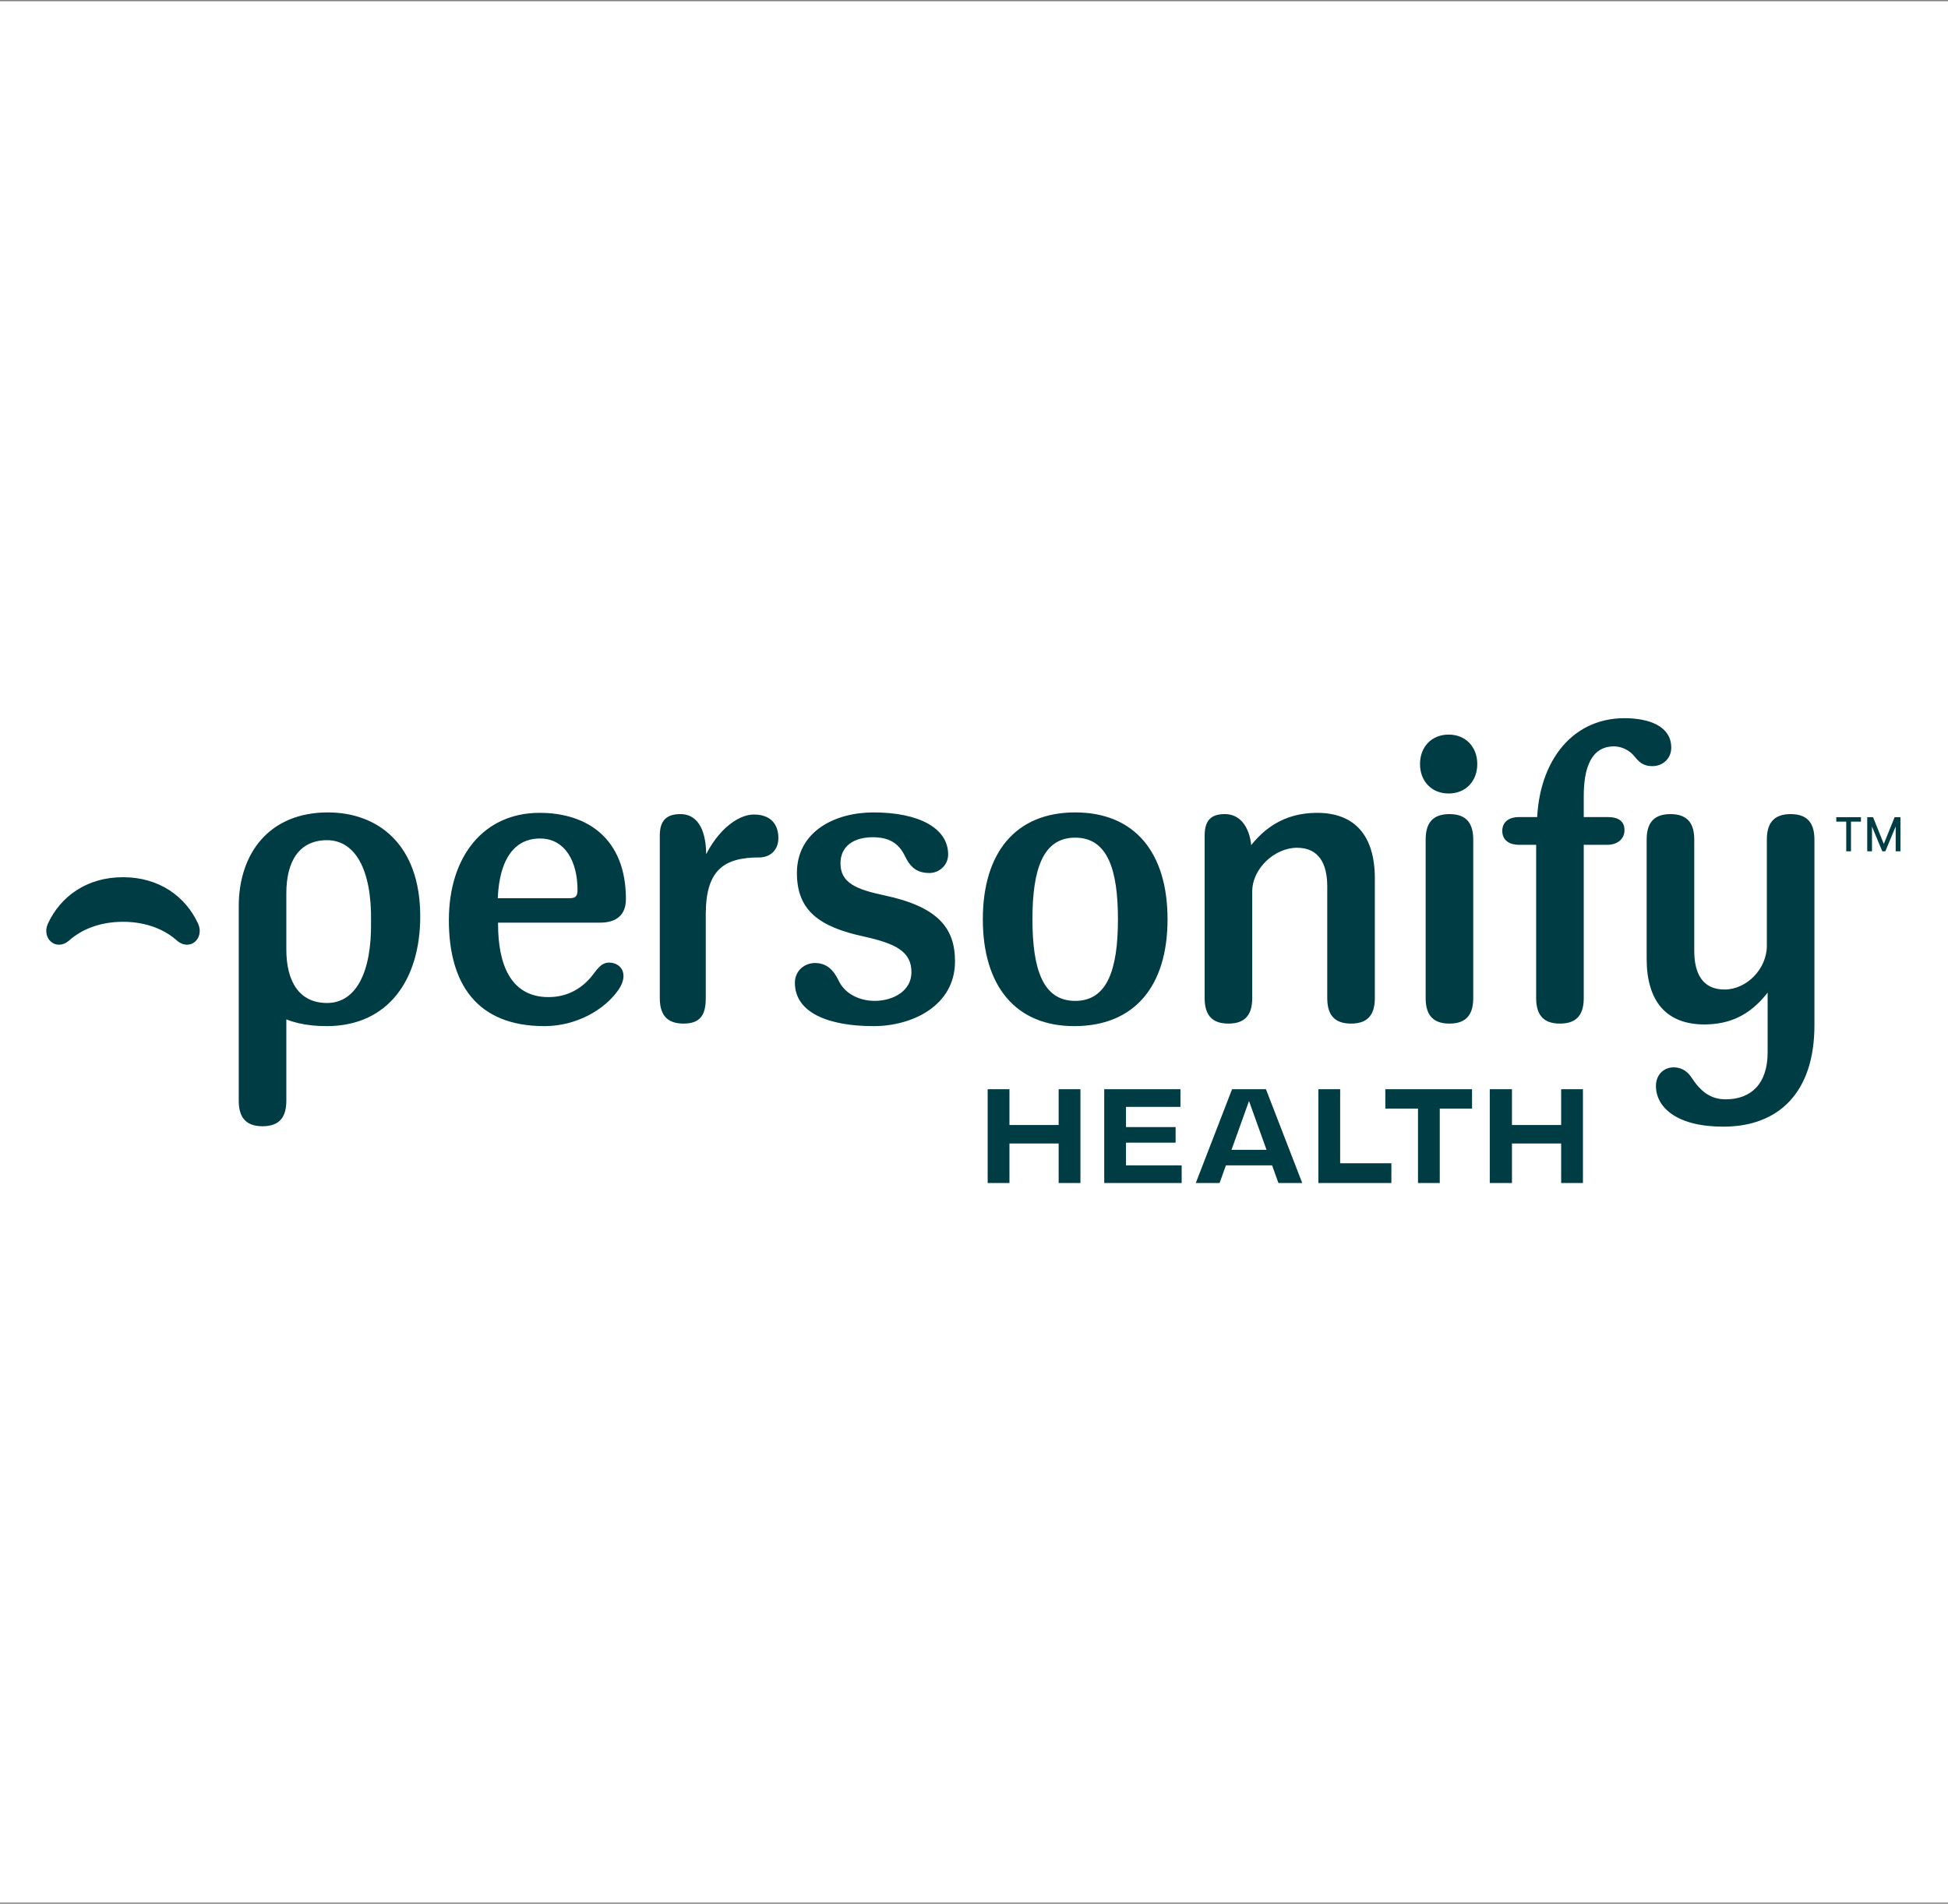
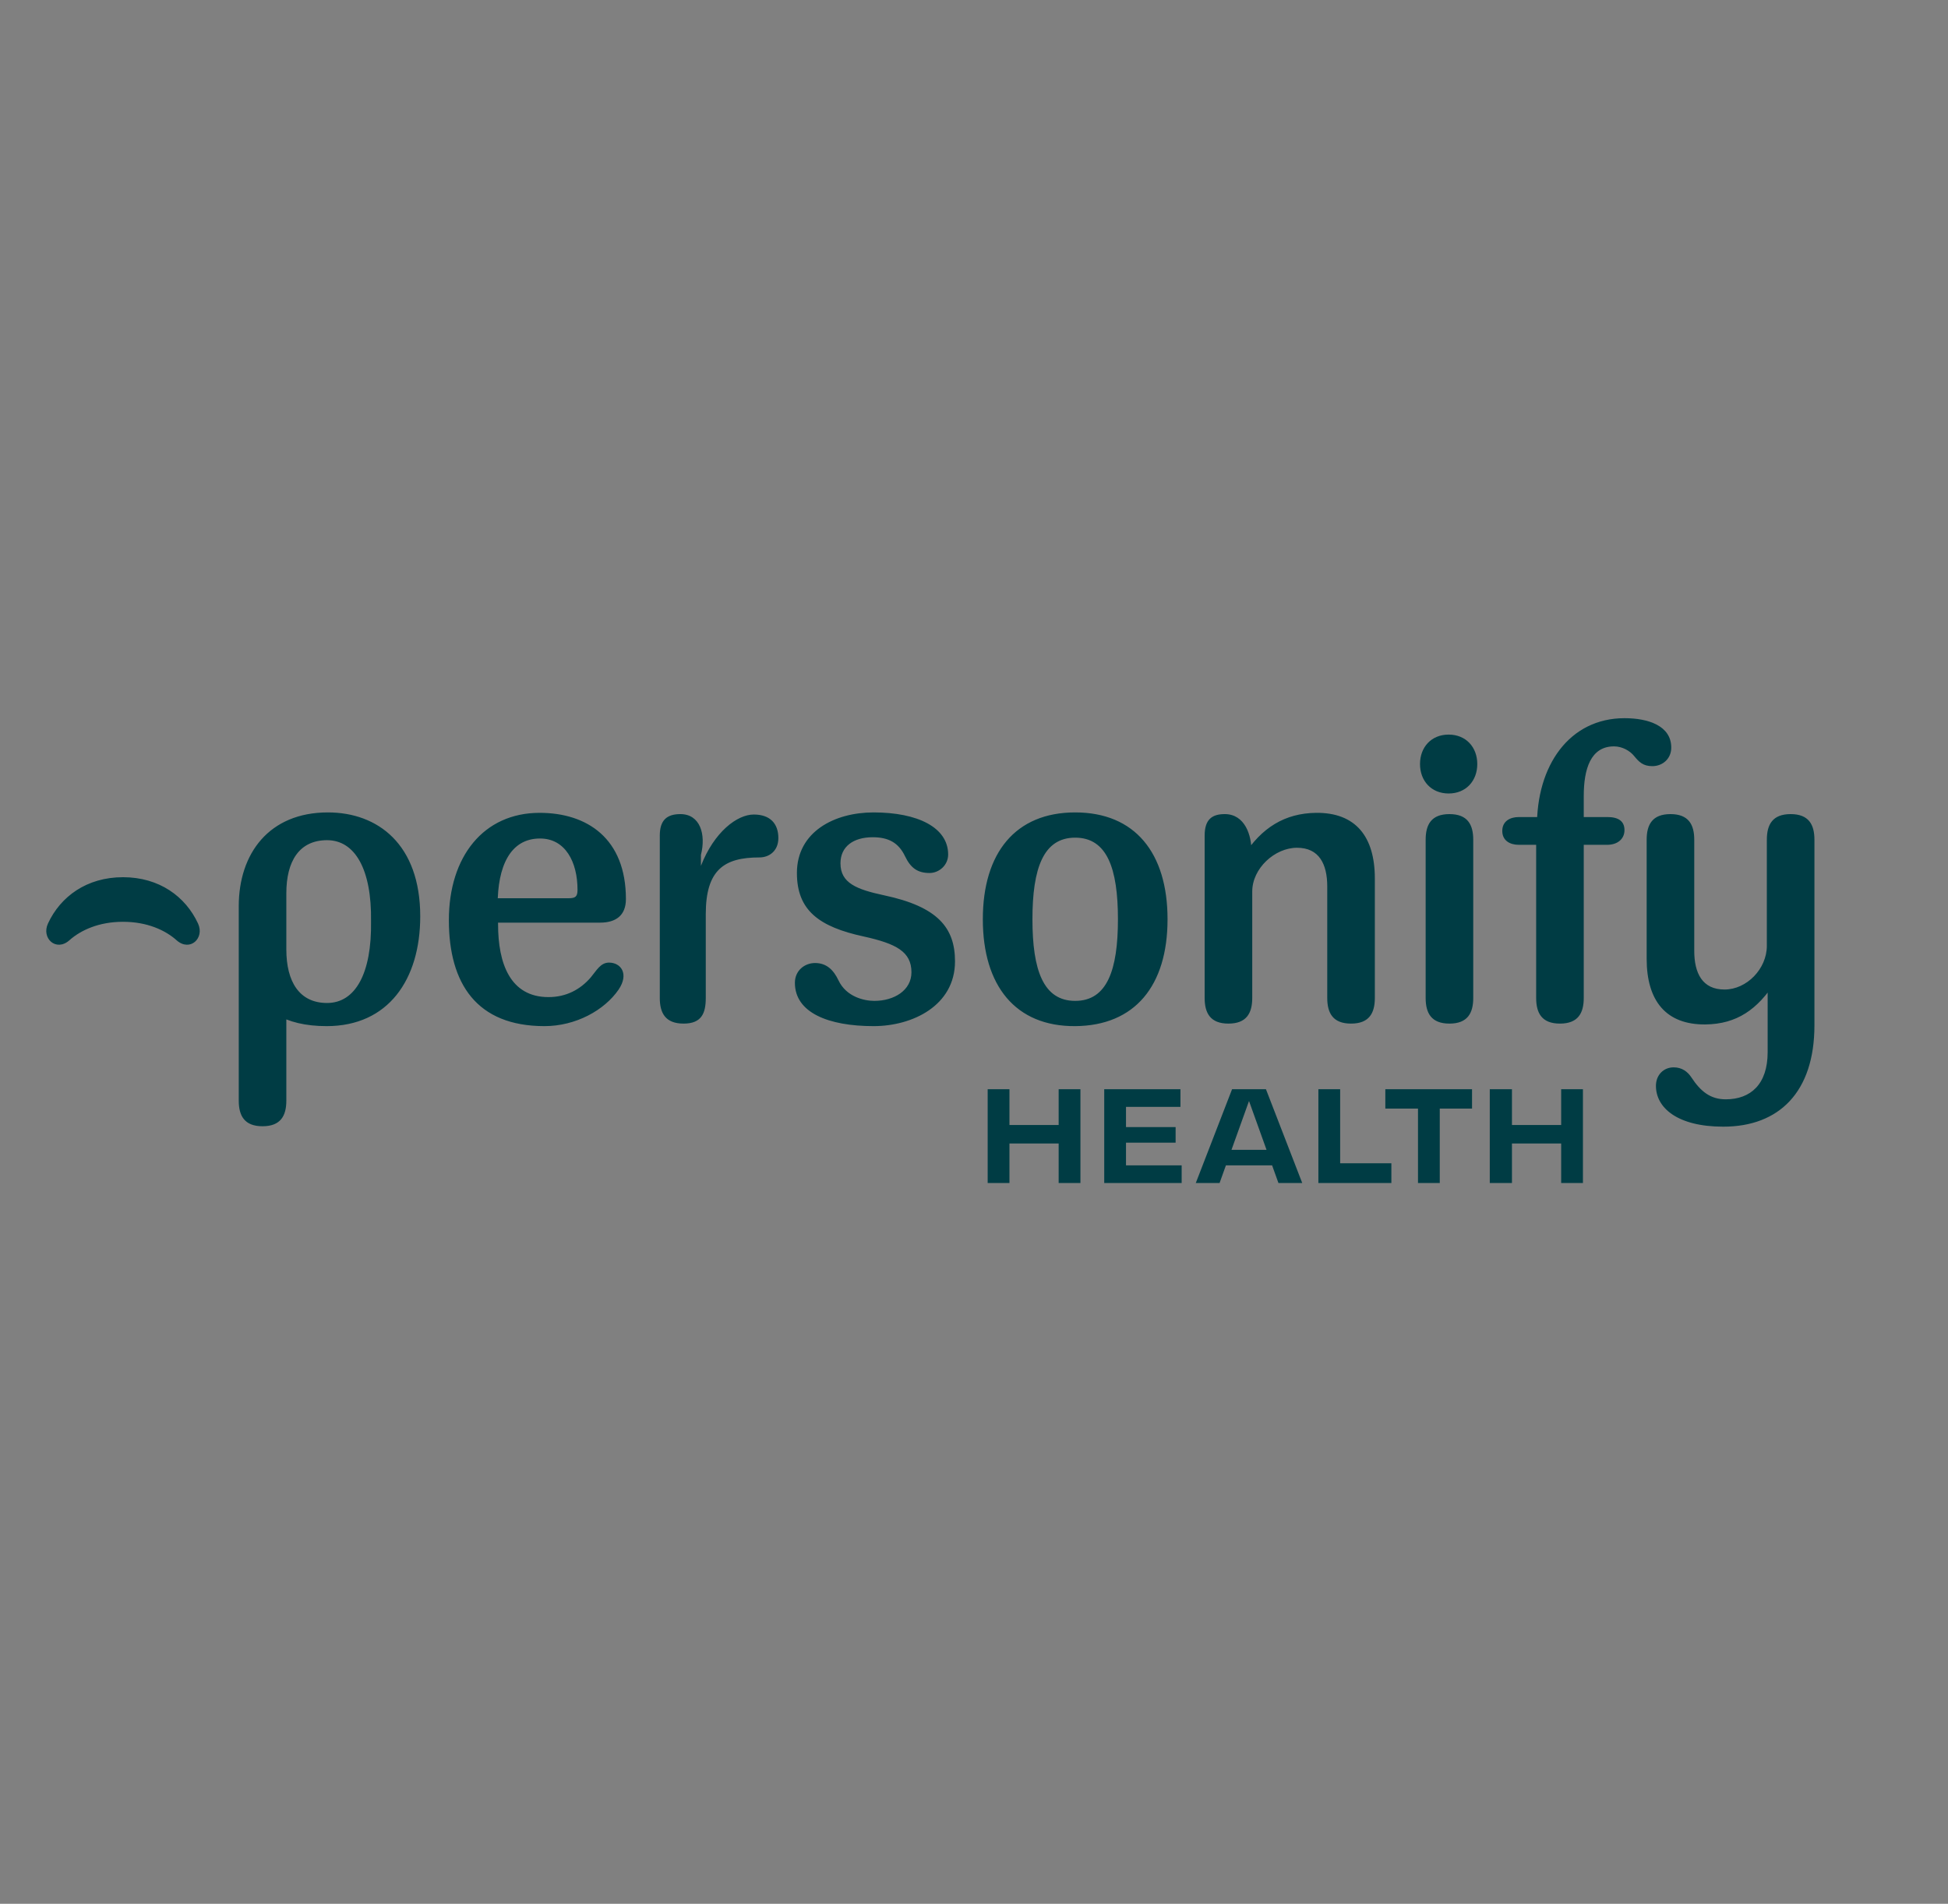
<svg xmlns="http://www.w3.org/2000/svg" width="800" height="782" viewBox="0 0 800 782" fill="none">
  <rect x="0" y="0" width="800" height="782" fill="#808080" stroke="none" />
-   <rect width="800" height="781" transform="translate(0 0.5)" fill="white" />
-   <path d="M524.866 478.682H498.862V472.289H524.866V478.682ZM512.941 452.245L500.85 485.94H491.078L505.984 447.406H519.897L534.803 485.94H525.031L512.941 452.245ZM605.028 344.938C605.028 338.717 602.71 334.398 595.256 334.398C587.803 334.398 585.484 338.717 585.484 344.938V409.91C585.484 416.13 587.803 420.45 595.256 420.45C602.71 420.45 605.028 416.13 605.028 409.91V344.938ZM745.147 344.938C745.147 338.717 742.828 334.398 735.375 334.398C727.922 334.398 725.604 338.717 725.604 344.938V388.483C725.604 397.987 717.322 406.454 708.213 406.454C699.103 406.454 695.791 399.715 695.791 390.556V344.938C695.791 338.717 693.472 334.398 686.019 334.398C678.566 334.398 676.247 338.717 676.247 344.938V393.84C676.247 411.119 684.197 420.969 700.428 420.796C713.182 420.623 721.794 414.748 729.247 402.998L725.935 403.862V432.2C725.935 445.333 718.978 451.553 708.71 451.553C702.416 451.553 698.388 448.284 694.632 442.568C693.121 440.273 690.822 438.421 687.344 438.421C683.203 438.421 680.057 441.531 680.057 446.024C680.057 455.009 688.835 462.785 707.716 462.785C730.572 462.785 745.147 448.616 745.147 421.141V344.938ZM545.072 409.91C545.072 416.13 547.391 420.45 554.844 420.45C562.297 420.45 564.616 416.13 564.616 409.91V360.835C564.616 343.556 556.666 333.706 540.434 333.879C527.681 334.052 518.075 339.927 510.622 351.677L513.934 355.652V349.949C514.1 343.21 511.284 334.398 503.003 334.398C497.869 334.398 494.722 336.471 494.722 343.21V409.91C494.722 416.13 497.04 420.45 504.494 420.45C511.947 420.45 514.266 416.13 514.266 409.91V366.192C514.266 356.688 523.541 348.221 532.65 348.221C541.759 348.221 545.072 354.96 545.072 364.119V409.91ZM647.76 347.012H660.016C664.322 347.012 667.138 344.593 667.138 340.964C667.138 337.335 664.653 335.607 660.182 335.607H647.925L647.76 347.012ZM623.744 347.012H633.516L633.847 335.607H623.744C620.1 335.607 616.953 337.335 616.953 341.309C616.953 345.284 620.1 347.012 623.744 347.012ZM594.925 325.931C602.047 325.931 606.685 320.747 606.685 313.835C606.685 306.923 602.047 301.739 594.925 301.739C587.803 301.739 583.166 306.923 583.166 313.835C583.166 320.747 587.803 325.931 594.925 325.931ZM611.819 485.94H620.928V469.697H641.135V485.94H650.078V447.406H641.135V462.094H620.928V447.406H611.819V485.94ZM582.338 485.94H591.281V455.355H604.531V447.406H568.922V455.355H582.338V485.94ZM541.428 485.94H571.406V477.819H550.372V447.406H541.428V485.94ZM441.556 411.119C428.472 411.119 424 398.505 424 377.597C424 356.688 428.472 344.074 441.556 344.074C454.64 344.074 459.112 356.688 459.112 377.597C459.112 398.505 454.64 411.119 441.556 411.119ZM441.556 421.487C466.069 421.314 479.484 404.898 479.484 377.597C479.484 350.295 466.069 333.706 441.556 333.706C417.043 333.706 403.628 350.295 403.628 377.597C403.628 404.898 417.043 421.66 441.556 421.487ZM453.481 485.94H485.281V478.682H462.425V469.351H482.797V462.958H462.425V454.664H484.784V447.406H453.481V485.94ZM358.743 421.487C374.809 421.487 392.2 413.02 392.2 394.876C392.2 381.053 385.078 372.413 363.05 367.747C351.787 365.328 345.162 362.736 345.162 354.615C345.162 347.703 350.462 343.901 358.412 343.901C364.871 343.901 369.012 346.148 371.662 351.677C373.981 356.515 376.796 358.589 381.765 358.589C385.575 358.589 389.384 355.479 389.384 350.986C389.384 339.927 376.962 333.706 358.743 333.706C342.678 333.706 327.274 341.655 327.274 358.589C327.274 373.968 336.384 380.707 354.768 384.681C368.018 387.619 374.312 390.902 374.312 399.369C374.312 406.799 367.19 411.119 359.075 411.119C354.768 411.119 347.481 409.391 344.334 402.652C342.346 398.505 339.531 395.567 334.728 395.567C330.421 395.567 326.446 398.678 326.446 403.689C326.446 415.957 340.193 421.487 358.743 421.487ZM405.615 485.94H414.559V469.697H434.765V485.94H443.709V447.406H434.765V462.094H414.559V447.406H405.615V485.94ZM280.734 420.45C288.187 420.45 289.843 416.13 289.843 409.91V375.523C289.843 357.207 297.462 352.196 311.871 352.196C316.012 352.196 319.656 349.431 319.656 344.247C319.656 338.372 316.343 334.57 309.553 334.57C302.762 334.57 293.321 341.655 287.856 355.652L290.009 354.615V351.159C290.009 342.692 287.524 334.398 279.409 334.398C273.777 334.398 270.962 336.99 270.962 343.21V409.91C270.962 416.13 273.281 420.45 280.734 420.45ZM223.593 421.487C236.512 421.487 248.271 414.921 254.068 406.454C258.374 400.06 255.062 395.395 250.093 395.395C246.615 395.395 244.959 398.678 242.64 401.443C238.334 406.454 232.537 409.564 225.249 409.564C209.515 409.564 204.546 395.74 204.546 379.67L204.38 371.549C204.38 356.17 209.349 344.42 221.771 344.42C232.205 344.42 237.174 354.096 237.174 365.501C237.174 368.266 236.346 368.957 233.53 368.957H202.393L201.73 378.979H246.449C252.909 378.979 257.049 376.041 257.049 369.302C257.049 344.42 241.149 333.879 221.605 333.879C198.583 333.879 184.34 351.85 184.34 377.942C184.34 404.034 195.768 421.487 223.593 421.487ZM134.321 411.983C122.893 411.983 117.593 403.17 117.593 390.038V366.883C117.593 353.751 122.893 345.111 134.321 345.111C145.749 345.111 152.705 357.034 152.374 378.461C152.705 399.887 145.915 411.983 134.321 411.983ZM28.486 386.236C33.124 382.089 40.577 378.633 50.514 378.633C60.452 378.633 67.905 382.089 72.543 386.236C78.008 391.075 84.136 385.372 81.321 379.325C76.186 368.266 65.421 360.317 50.514 360.317C35.608 360.317 24.842 368.266 19.708 379.325C16.892 385.372 23.02 391.075 28.486 386.236ZM107.821 462.612C115.274 462.612 117.593 458.293 117.593 452.072V410.946L113.286 416.649C118.586 419.759 125.377 421.487 134.155 421.487C159.496 421.487 172.58 402.307 172.58 376.387C172.58 346.839 155.19 333.706 134.652 333.706C110.471 333.706 98.049 350.64 98.049 372.24V452.072C98.049 458.293 100.368 462.612 107.821 462.612ZM630.866 409.91C630.866 416.13 633.185 420.45 640.638 420.45C648.091 420.45 650.41 416.13 650.41 409.91V326.967C650.41 315.908 653.225 306.577 662.832 306.577C666.31 306.577 669.457 308.478 671.113 310.552C673.1 312.971 674.757 314.699 678.566 314.699C682.872 314.699 686.35 311.588 686.35 307.096C686.35 298.11 676.91 295 667.138 295C644.613 295 630.866 314.353 631.197 340.1L630.866 345.111V409.91Z" fill="#003C44" />
-   <path d="M773.019 349.682L767.176 335.661H769.221L773.64 346.653L778.077 335.661H780.104L774.261 349.682H773.019ZM766.829 349.682V335.661H768.783V349.682H766.829ZM778.515 349.682V335.661H780.469V349.682H778.515ZM758.21 349.682V336.671H760.164V349.682H758.21ZM754.12 337.49V335.661H764.254V337.49H754.12Z" fill="#003C44" />
+   <path d="M524.866 478.682H498.862V472.289H524.866V478.682ZM512.941 452.245L500.85 485.94H491.078L505.984 447.406H519.897L534.803 485.94H525.031L512.941 452.245ZM605.028 344.938C605.028 338.717 602.71 334.398 595.256 334.398C587.803 334.398 585.484 338.717 585.484 344.938V409.91C585.484 416.13 587.803 420.45 595.256 420.45C602.71 420.45 605.028 416.13 605.028 409.91V344.938ZM745.147 344.938C745.147 338.717 742.828 334.398 735.375 334.398C727.922 334.398 725.604 338.717 725.604 344.938V388.483C725.604 397.987 717.322 406.454 708.213 406.454C699.103 406.454 695.791 399.715 695.791 390.556V344.938C695.791 338.717 693.472 334.398 686.019 334.398C678.566 334.398 676.247 338.717 676.247 344.938V393.84C676.247 411.119 684.197 420.969 700.428 420.796C713.182 420.623 721.794 414.748 729.247 402.998L725.935 403.862V432.2C725.935 445.333 718.978 451.553 708.71 451.553C702.416 451.553 698.388 448.284 694.632 442.568C693.121 440.273 690.822 438.421 687.344 438.421C683.203 438.421 680.057 441.531 680.057 446.024C680.057 455.009 688.835 462.785 707.716 462.785C730.572 462.785 745.147 448.616 745.147 421.141V344.938ZM545.072 409.91C545.072 416.13 547.391 420.45 554.844 420.45C562.297 420.45 564.616 416.13 564.616 409.91V360.835C564.616 343.556 556.666 333.706 540.434 333.879C527.681 334.052 518.075 339.927 510.622 351.677L513.934 355.652V349.949C514.1 343.21 511.284 334.398 503.003 334.398C497.869 334.398 494.722 336.471 494.722 343.21V409.91C494.722 416.13 497.04 420.45 504.494 420.45C511.947 420.45 514.266 416.13 514.266 409.91V366.192C514.266 356.688 523.541 348.221 532.65 348.221C541.759 348.221 545.072 354.96 545.072 364.119V409.91ZM647.76 347.012H660.016C664.322 347.012 667.138 344.593 667.138 340.964C667.138 337.335 664.653 335.607 660.182 335.607H647.925L647.76 347.012ZM623.744 347.012H633.516L633.847 335.607H623.744C620.1 335.607 616.953 337.335 616.953 341.309C616.953 345.284 620.1 347.012 623.744 347.012ZM594.925 325.931C602.047 325.931 606.685 320.747 606.685 313.835C606.685 306.923 602.047 301.739 594.925 301.739C587.803 301.739 583.166 306.923 583.166 313.835C583.166 320.747 587.803 325.931 594.925 325.931ZM611.819 485.94H620.928V469.697H641.135V485.94H650.078V447.406H641.135V462.094H620.928V447.406H611.819V485.94ZM582.338 485.94H591.281V455.355H604.531V447.406H568.922V455.355H582.338V485.94ZM541.428 485.94H571.406V477.819H550.372V447.406H541.428V485.94ZM441.556 411.119C428.472 411.119 424 398.505 424 377.597C424 356.688 428.472 344.074 441.556 344.074C454.64 344.074 459.112 356.688 459.112 377.597C459.112 398.505 454.64 411.119 441.556 411.119ZM441.556 421.487C466.069 421.314 479.484 404.898 479.484 377.597C479.484 350.295 466.069 333.706 441.556 333.706C417.043 333.706 403.628 350.295 403.628 377.597C403.628 404.898 417.043 421.66 441.556 421.487ZM453.481 485.94H485.281V478.682H462.425V469.351H482.797V462.958H462.425V454.664H484.784V447.406H453.481V485.94ZM358.743 421.487C374.809 421.487 392.2 413.02 392.2 394.876C392.2 381.053 385.078 372.413 363.05 367.747C351.787 365.328 345.162 362.736 345.162 354.615C345.162 347.703 350.462 343.901 358.412 343.901C364.871 343.901 369.012 346.148 371.662 351.677C373.981 356.515 376.796 358.589 381.765 358.589C385.575 358.589 389.384 355.479 389.384 350.986C389.384 339.927 376.962 333.706 358.743 333.706C342.678 333.706 327.274 341.655 327.274 358.589C327.274 373.968 336.384 380.707 354.768 384.681C368.018 387.619 374.312 390.902 374.312 399.369C374.312 406.799 367.19 411.119 359.075 411.119C354.768 411.119 347.481 409.391 344.334 402.652C342.346 398.505 339.531 395.567 334.728 395.567C330.421 395.567 326.446 398.678 326.446 403.689C326.446 415.957 340.193 421.487 358.743 421.487ZM405.615 485.94H414.559V469.697H434.765V485.94H443.709V447.406H434.765V462.094H414.559V447.406H405.615V485.94ZM280.734 420.45C288.187 420.45 289.843 416.13 289.843 409.91V375.523C289.843 357.207 297.462 352.196 311.871 352.196C316.012 352.196 319.656 349.431 319.656 344.247C319.656 338.372 316.343 334.57 309.553 334.57C302.762 334.57 293.321 341.655 287.856 355.652V351.159C290.009 342.692 287.524 334.398 279.409 334.398C273.777 334.398 270.962 336.99 270.962 343.21V409.91C270.962 416.13 273.281 420.45 280.734 420.45ZM223.593 421.487C236.512 421.487 248.271 414.921 254.068 406.454C258.374 400.06 255.062 395.395 250.093 395.395C246.615 395.395 244.959 398.678 242.64 401.443C238.334 406.454 232.537 409.564 225.249 409.564C209.515 409.564 204.546 395.74 204.546 379.67L204.38 371.549C204.38 356.17 209.349 344.42 221.771 344.42C232.205 344.42 237.174 354.096 237.174 365.501C237.174 368.266 236.346 368.957 233.53 368.957H202.393L201.73 378.979H246.449C252.909 378.979 257.049 376.041 257.049 369.302C257.049 344.42 241.149 333.879 221.605 333.879C198.583 333.879 184.34 351.85 184.34 377.942C184.34 404.034 195.768 421.487 223.593 421.487ZM134.321 411.983C122.893 411.983 117.593 403.17 117.593 390.038V366.883C117.593 353.751 122.893 345.111 134.321 345.111C145.749 345.111 152.705 357.034 152.374 378.461C152.705 399.887 145.915 411.983 134.321 411.983ZM28.486 386.236C33.124 382.089 40.577 378.633 50.514 378.633C60.452 378.633 67.905 382.089 72.543 386.236C78.008 391.075 84.136 385.372 81.321 379.325C76.186 368.266 65.421 360.317 50.514 360.317C35.608 360.317 24.842 368.266 19.708 379.325C16.892 385.372 23.02 391.075 28.486 386.236ZM107.821 462.612C115.274 462.612 117.593 458.293 117.593 452.072V410.946L113.286 416.649C118.586 419.759 125.377 421.487 134.155 421.487C159.496 421.487 172.58 402.307 172.58 376.387C172.58 346.839 155.19 333.706 134.652 333.706C110.471 333.706 98.049 350.64 98.049 372.24V452.072C98.049 458.293 100.368 462.612 107.821 462.612ZM630.866 409.91C630.866 416.13 633.185 420.45 640.638 420.45C648.091 420.45 650.41 416.13 650.41 409.91V326.967C650.41 315.908 653.225 306.577 662.832 306.577C666.31 306.577 669.457 308.478 671.113 310.552C673.1 312.971 674.757 314.699 678.566 314.699C682.872 314.699 686.35 311.588 686.35 307.096C686.35 298.11 676.91 295 667.138 295C644.613 295 630.866 314.353 631.197 340.1L630.866 345.111V409.91Z" fill="#003C44" />
</svg>